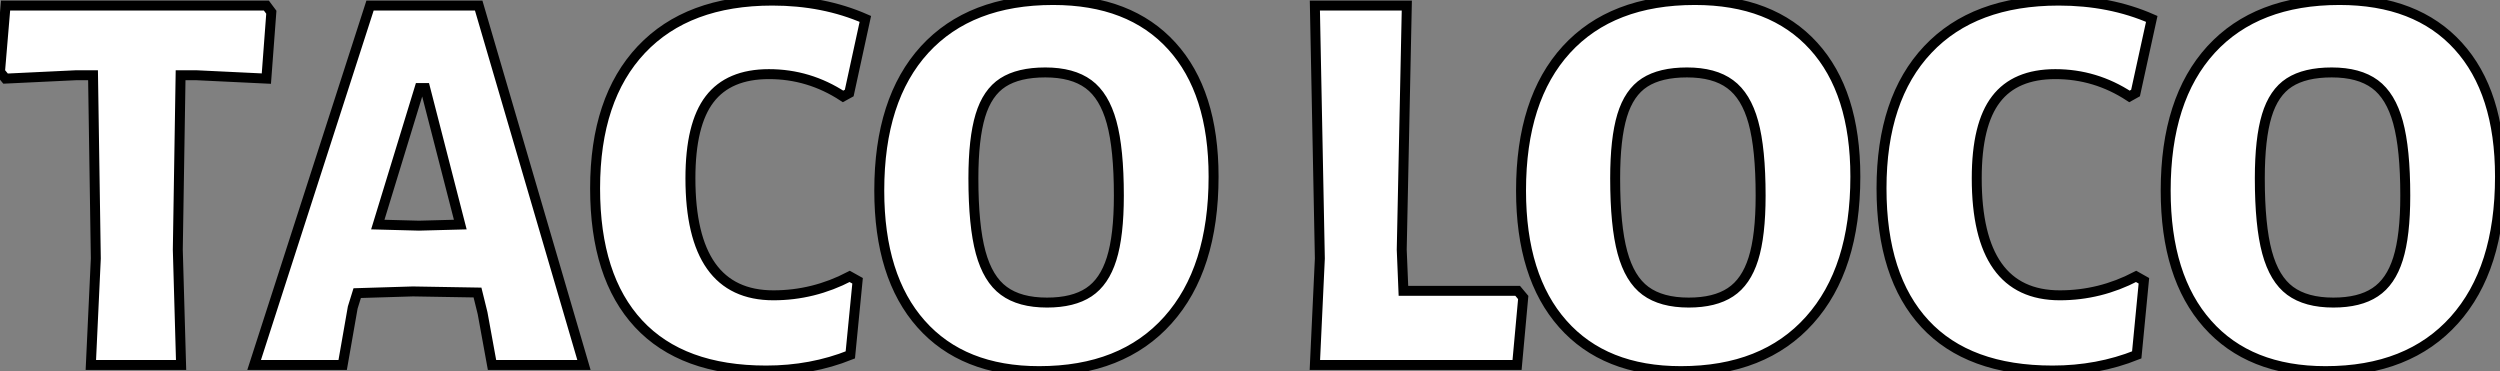
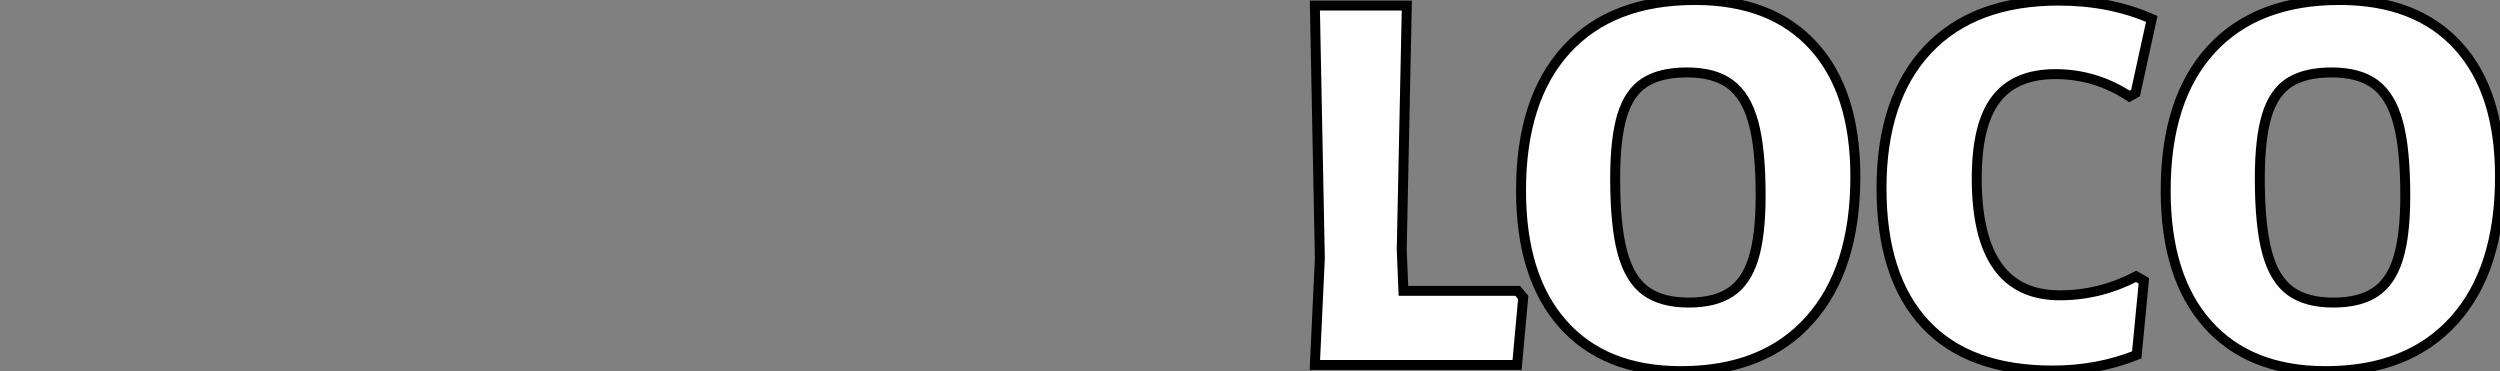
<svg xmlns="http://www.w3.org/2000/svg" viewBox="0.67 -36.68 251.26 37.3">
  <rect x="0.67" y="-36.68" width="251.26" height="37.3" fill="#808080" stroke="none" />
-   <path d="M27.94-35.45L27.44-28.78L20.38-29.12L18.82-29.12L18.54-11.59L18.87 0L9.80 0L10.30-10.70L10.02-29.12L8.34-29.12L1.23-28.78L0.67-29.46L1.23-36.12L27.44-36.12L27.94-35.45ZM59.36 0L50.12 0L49.17-5.21L48.66-7.28L42.17-7.39L36.57-7.22L36.12-5.77L35.11 0L26.21 0L37.86-36.12L48.78-36.12L59.36 0ZM46.93-14.11L43.40-27.83L42.84-27.83L38.64-14.11L42.78-14L46.93-14.11ZM78.29-36.62Q83.44-36.62 87.64-34.78L87.64-34.78L86.02-27.33L85.40-26.99Q81.98-29.23 77.95-29.23L77.95-29.23Q73.92-29.23 71.99-26.71Q70.06-24.19 70.06-18.76L70.06-18.76Q70.06-7 78.40-7L78.40-7Q82.43-7 86.07-8.90L86.07-8.90L86.86-8.46L86.13-1.01Q82.21 0.56 77.67 0.56L77.67 0.56Q69.22 0.56 64.85-4.14Q60.48-8.85 60.48-17.75L60.48-17.75Q60.48-26.77 65.13-31.70Q69.78-36.62 78.29-36.62L78.29-36.62ZM106.51-36.68Q114.24-36.68 118.44-32.06Q122.64-27.44 122.64-18.93L122.64-18.93Q122.64-9.63 118.05-4.51Q113.46 0.62 105.11 0.62L105.11 0.62Q97.44 0.62 93.24-4.12Q89.04-8.85 89.04-17.53L89.04-17.53Q89.04-26.71 93.60-31.70Q98.17-36.68 106.51-36.68L106.51-36.68ZM105.73-29.40Q103.04-29.40 101.47-28.39Q99.90-27.38 99.20-25.06Q98.50-22.74 98.50-18.76L98.50-18.76Q98.50-14 99.23-11.31Q99.96-8.62 101.56-7.45Q103.15-6.27 105.90-6.27L105.90-6.27Q108.53-6.27 110.10-7.31Q111.66-8.34 112.39-10.67Q113.12-12.99 113.12-17.02L113.12-17.02Q113.12-21.73 112.39-24.39Q111.66-27.05 110.07-28.22Q108.47-29.40 105.73-29.40L105.73-29.40Z" fill="white" stroke="black" transform="scale(1,1)" />
  <path d="M153.76-6.78L153.14 0L132.82 0L133.32-10.70L132.82-36.12L142.06-36.12L141.55-11.59L141.72-7.45L153.20-7.45L153.76-6.78ZM171.01-36.68Q178.74-36.68 182.94-32.06Q187.14-27.44 187.14-18.93L187.14-18.93Q187.14-9.63 182.54-4.51Q177.95 0.62 169.61 0.62L169.61 0.62Q161.94 0.62 157.74-4.12Q153.54-8.85 153.54-17.53L153.54-17.53Q153.54-26.71 158.10-31.70Q162.66-36.68 171.01-36.68L171.01-36.68ZM170.22-29.40Q167.54-29.40 165.97-28.39Q164.40-27.38 163.70-25.06Q163.00-22.74 163.00-18.76L163.00-18.76Q163.00-14 163.73-11.31Q164.46-8.62 166.05-7.45Q167.65-6.27 170.39-6.27L170.39-6.27Q173.02-6.27 174.59-7.31Q176.16-8.34 176.89-10.67Q177.62-12.99 177.62-17.02L177.62-17.02Q177.62-21.73 176.89-24.39Q176.16-27.05 174.56-28.22Q172.97-29.40 170.22-29.40L170.22-29.40ZM207.58-36.62Q212.73-36.62 216.93-34.78L216.93-34.78L215.30-27.33L214.69-26.99Q211.27-29.23 207.24-29.23L207.24-29.23Q203.21-29.23 201.28-26.71Q199.34-24.19 199.34-18.76L199.34-18.76Q199.34-7 207.69-7L207.69-7Q211.72-7 215.36-8.90L215.36-8.90L216.14-8.46L215.42-1.01Q211.50 0.56 206.96 0.56L206.96 0.56Q198.50 0.56 194.14-4.14Q189.77-8.85 189.77-17.75L189.77-17.75Q189.77-26.77 194.42-31.70Q199.06-36.62 207.58-36.62L207.58-36.62ZM235.80-36.68Q243.53-36.68 247.73-32.06Q251.93-27.44 251.93-18.93L251.93-18.93Q251.93-9.63 247.34-4.51Q242.74 0.62 234.40 0.62L234.40 0.62Q226.73 0.62 222.53-4.12Q218.33-8.85 218.33-17.53L218.33-17.53Q218.33-26.71 222.89-31.70Q227.46-36.68 235.80-36.68L235.80-36.68ZM235.02-29.40Q232.33-29.40 230.76-28.39Q229.19-27.38 228.49-25.06Q227.79-22.74 227.79-18.76L227.79-18.76Q227.79-14 228.52-11.31Q229.25-8.62 230.84-7.45Q232.44-6.27 235.18-6.27L235.18-6.27Q237.82-6.27 239.38-7.31Q240.95-8.34 241.68-10.67Q242.41-12.99 242.41-17.02L242.41-17.02Q242.41-21.73 241.68-24.39Q240.95-27.05 239.36-28.22Q237.76-29.40 235.02-29.40L235.02-29.40Z" fill="white" stroke="black" transform="scale(1,1)" />
</svg>